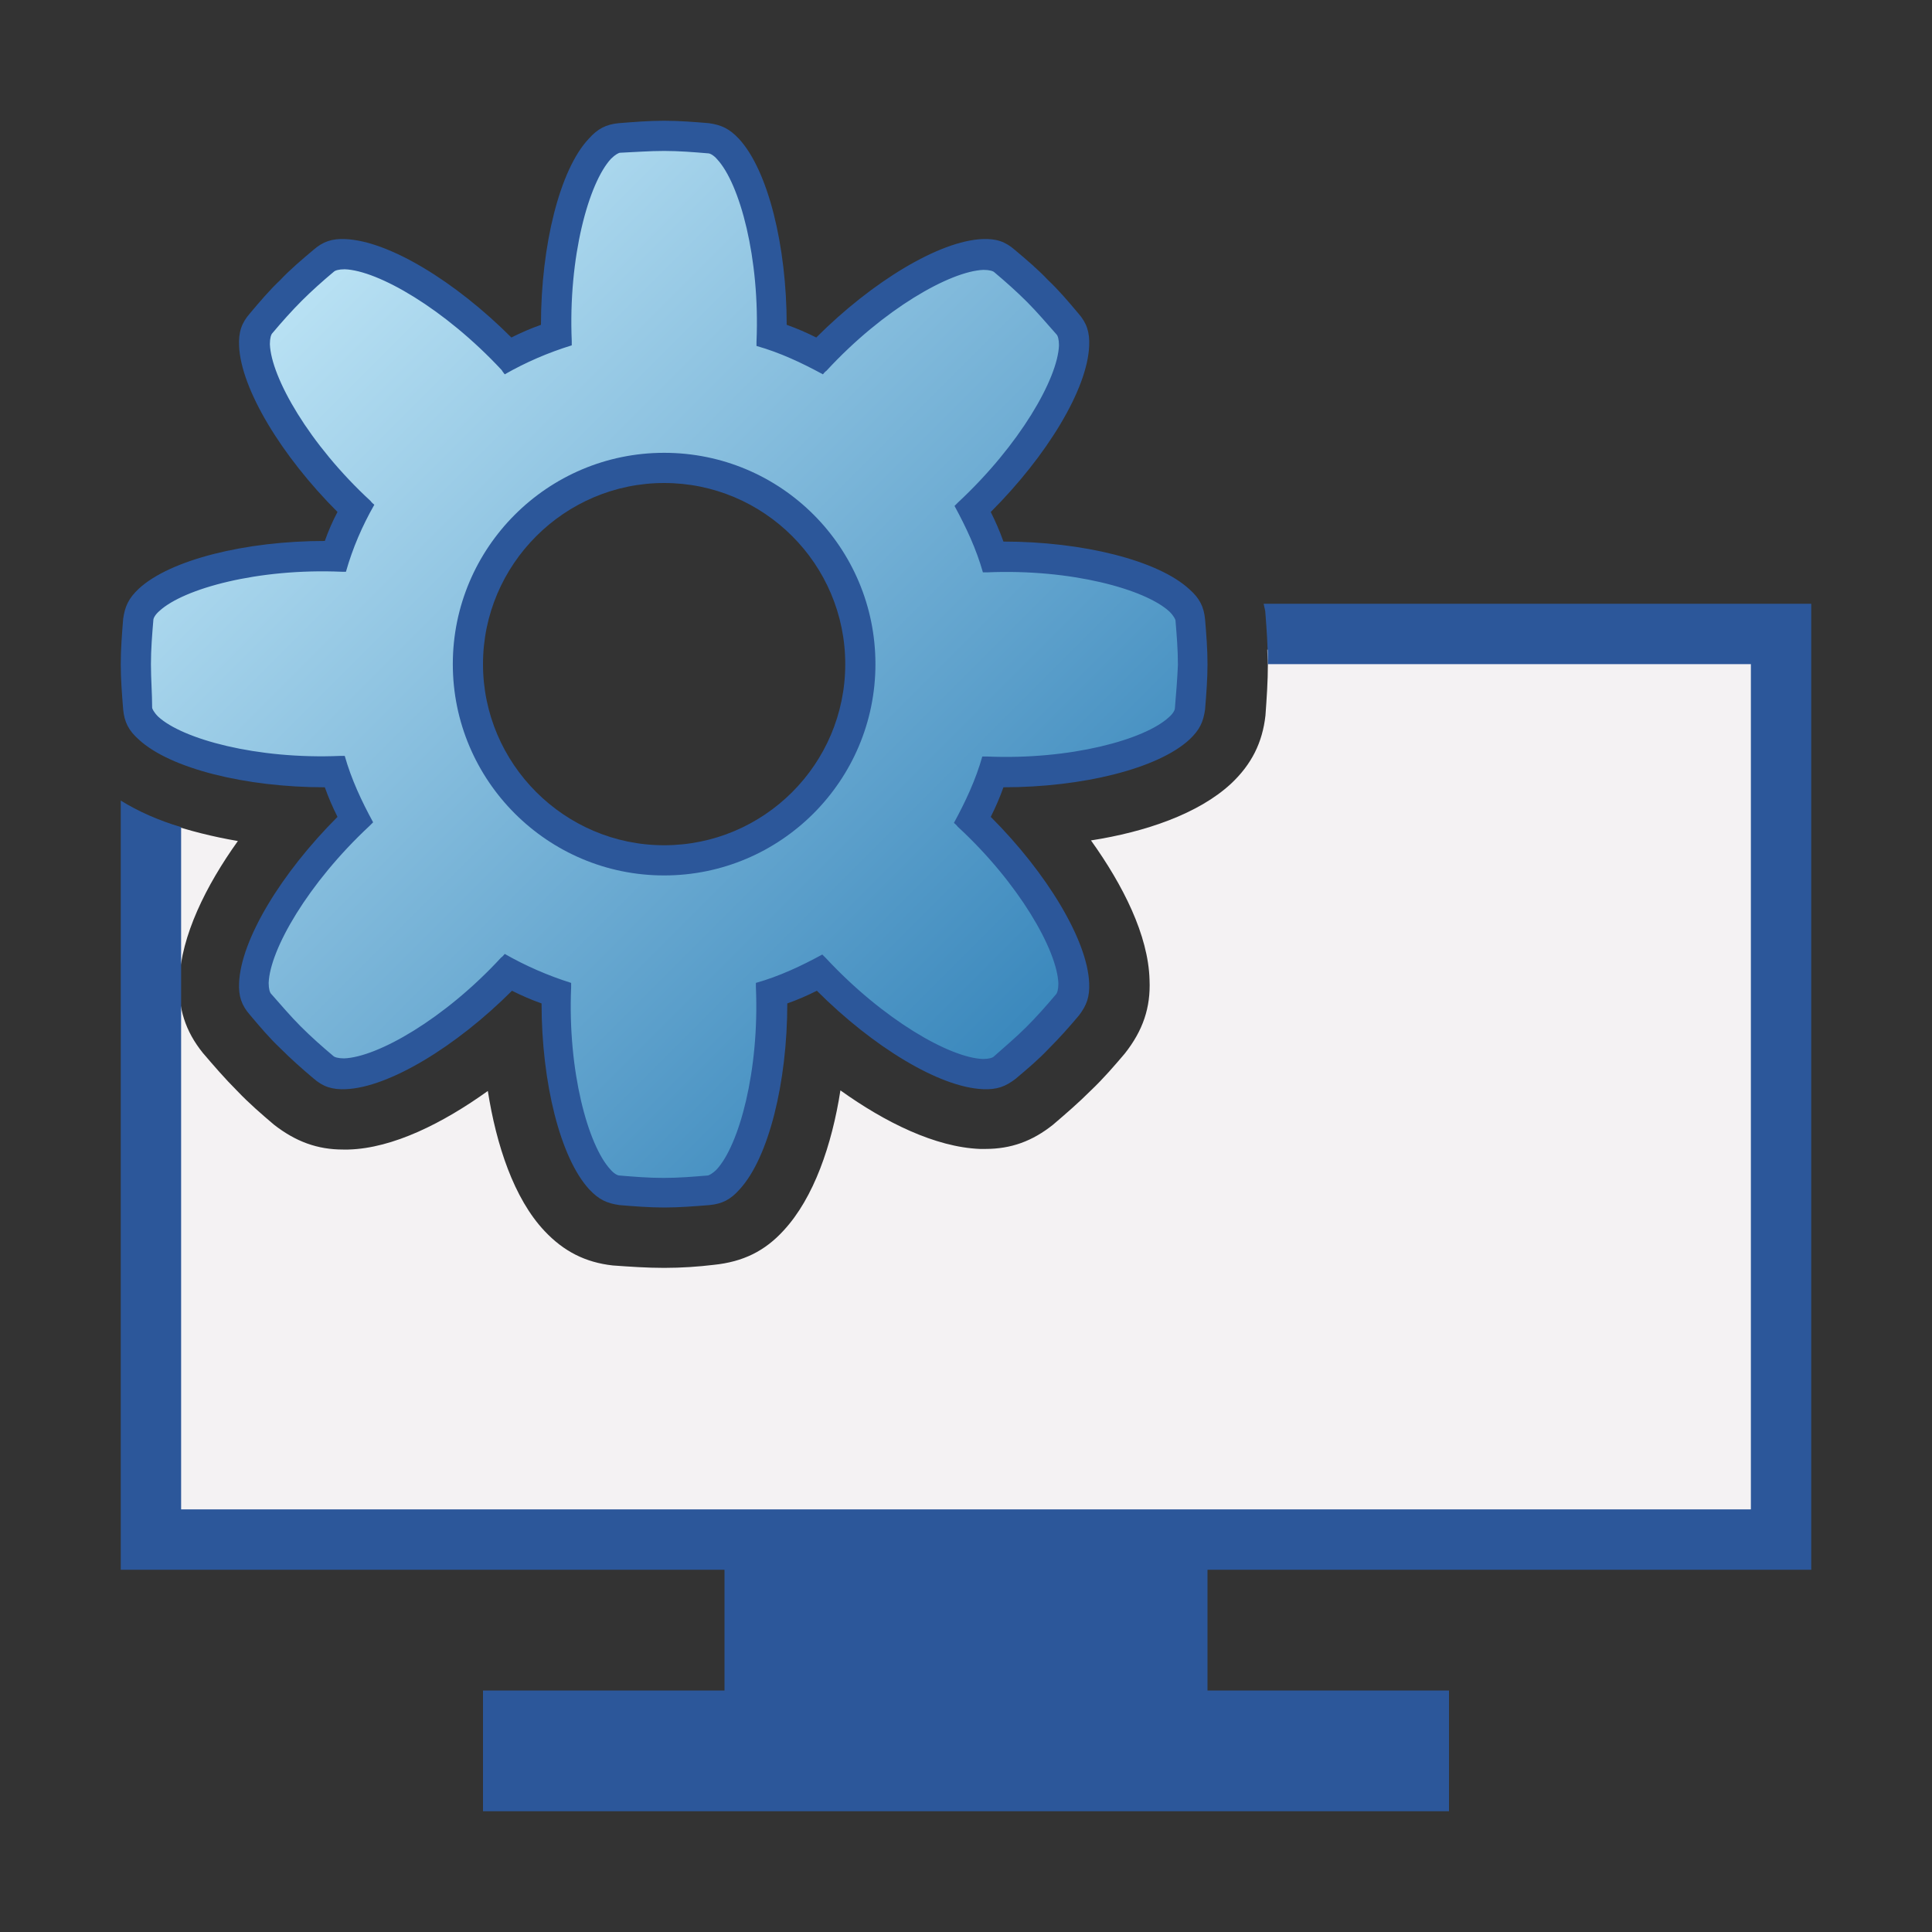
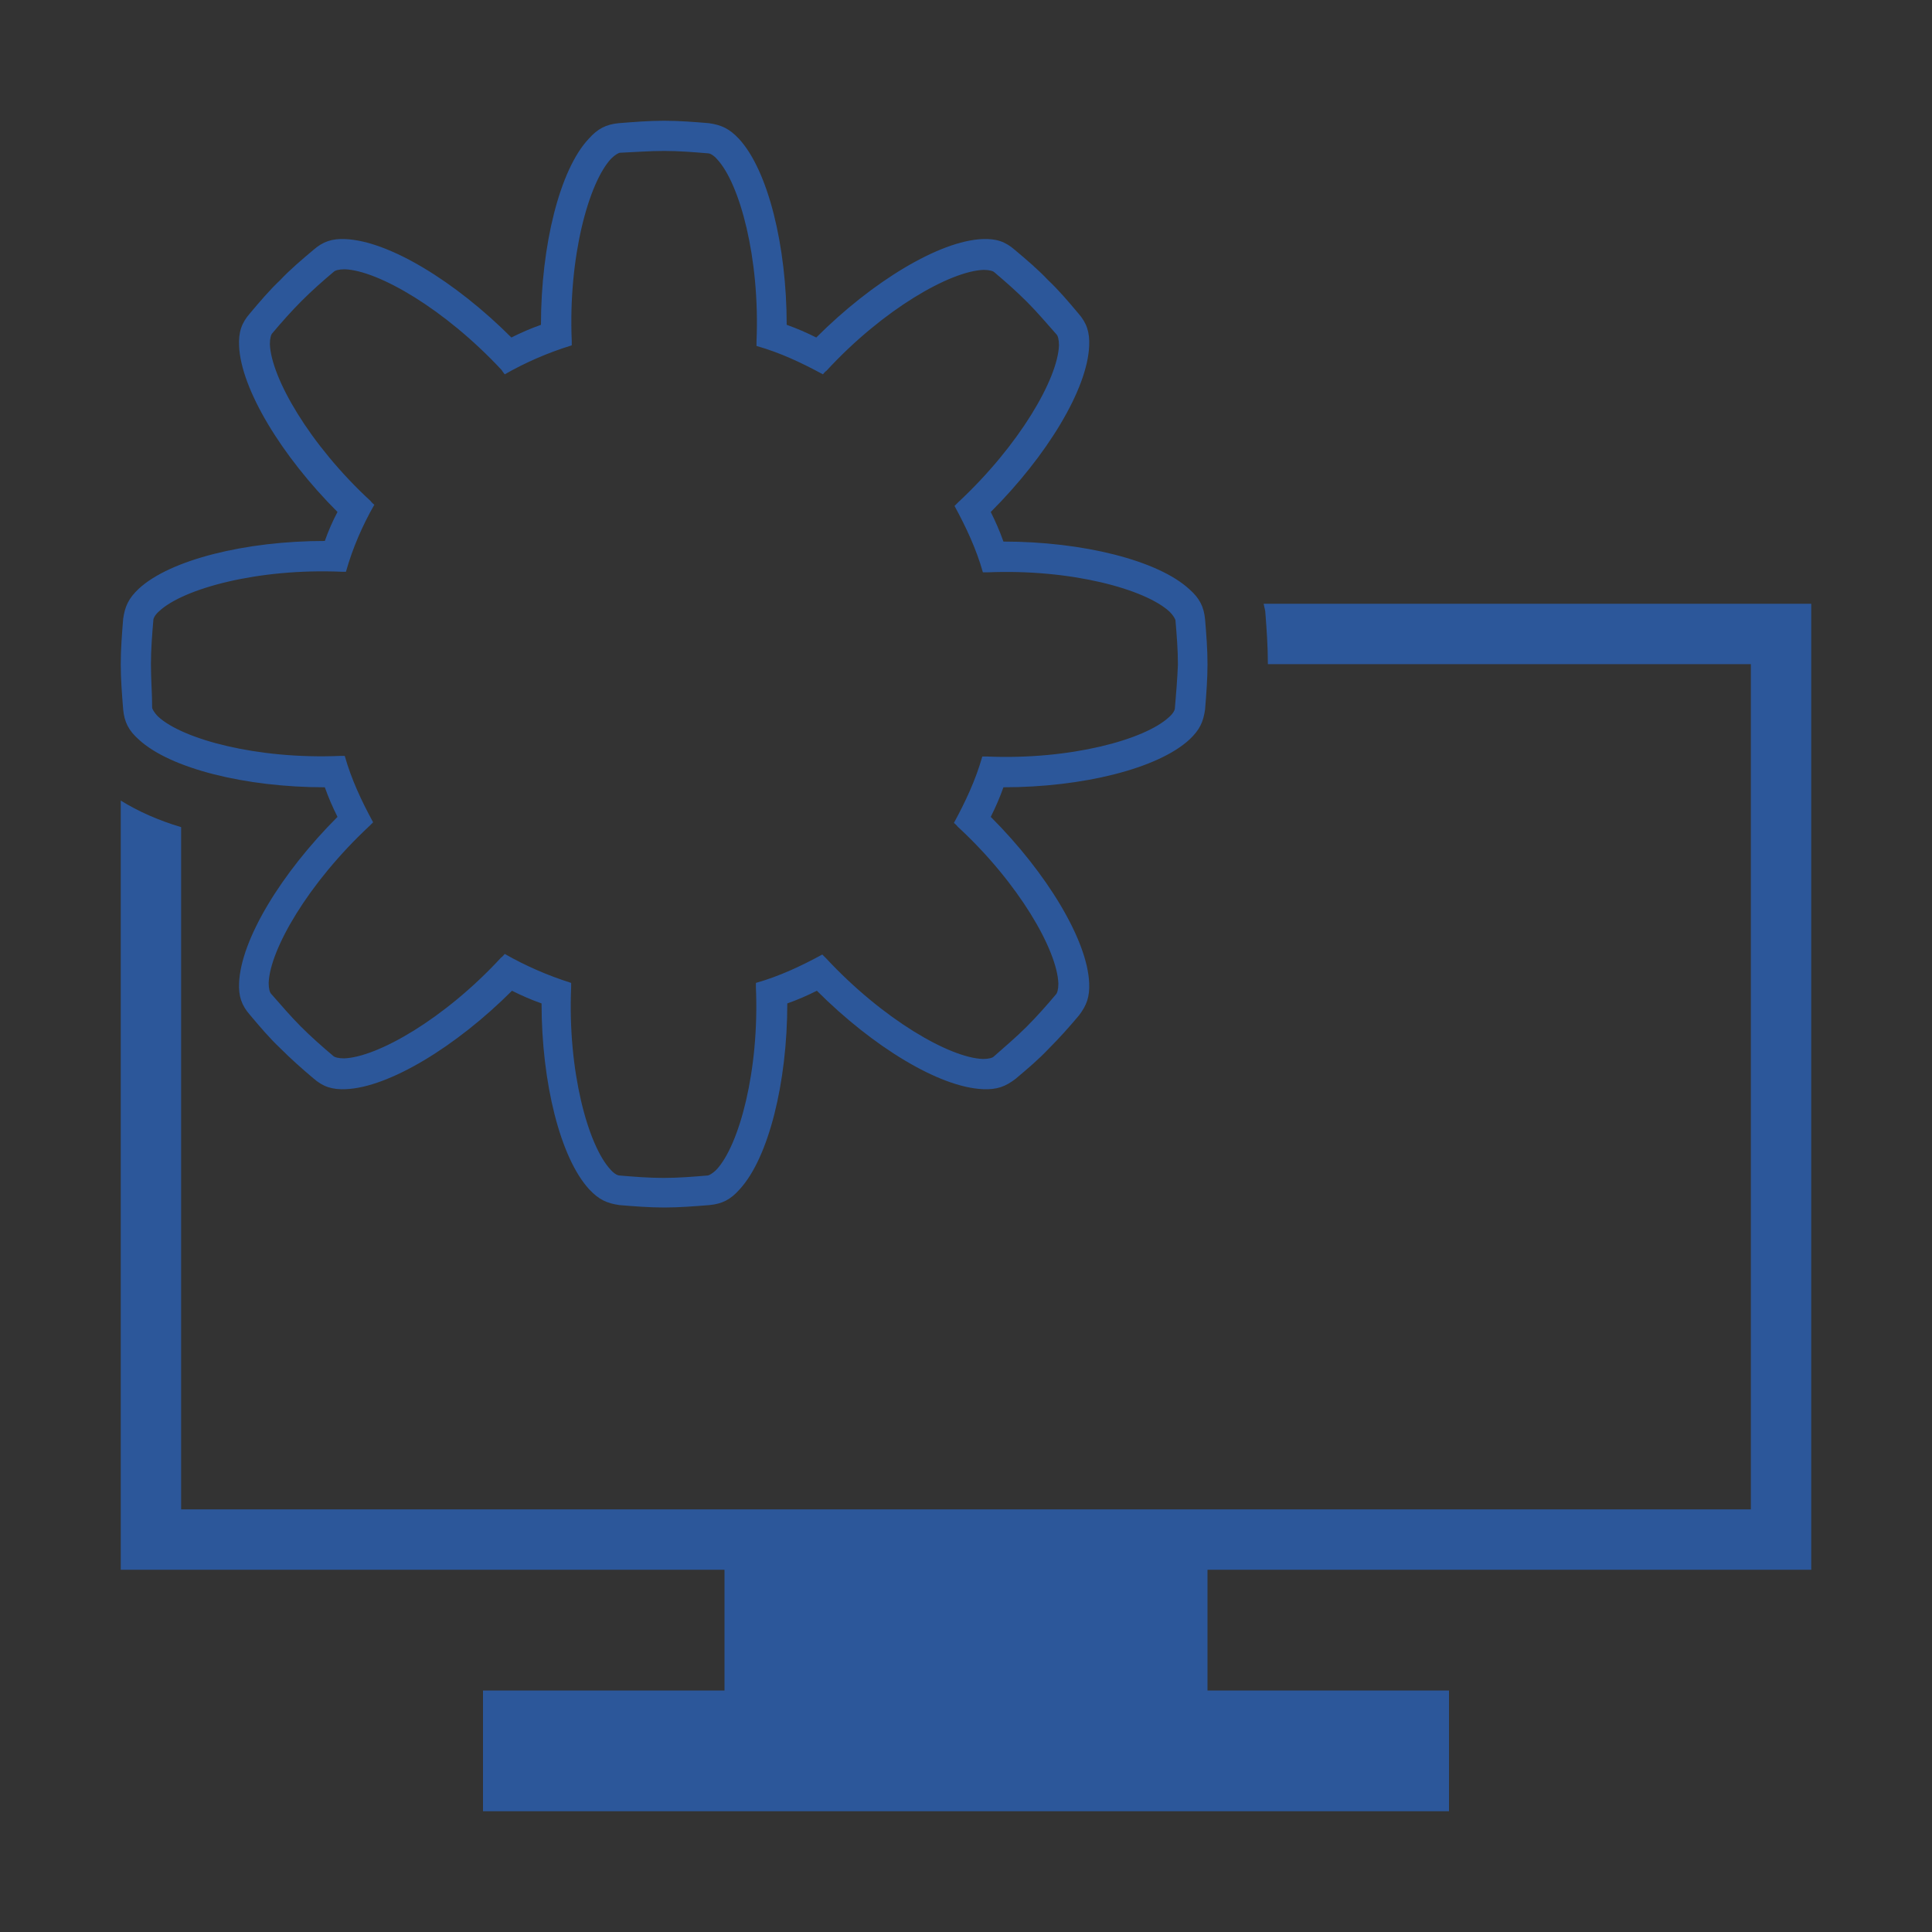
<svg xmlns="http://www.w3.org/2000/svg" version="1.1" x="0px" y="0px" viewBox="0 0 32 32" style="enable-background:new 0 0 32 32;" xml:space="preserve">
  <rect x="0" y="0" width="32" height="32" fill="#333333" stroke="none" />
  <style type="text/css">
	.st0{fill:url(#SVGID_1_);}
	.st1{fill:url(#SVGID_00000170968219845006347070000007393317667921255861_);}
	.st2{fill:#2C579A;}
	.st3{fill:none;stroke:#009FE3;stroke-width:0.25;stroke-miterlimit:10;}
	.st4{fill:url(#SVGID_00000085221965351751061530000012389727284514436022_);}
	.st5{fill:url(#SVGID_00000165944083266348337440000014554194095626224795_);}
	.st6{fill:#009FE3;}
	.st7{fill:#F4F2F3;}
	.st8{fill:#62646D;}
	.st9{fill:#FFFFFF;}
	.st10{fill:url(#SVGID_00000165947541191456077700000014441637041665146294_);}
	.st11{fill:url(#SVGID_00000168804017623463438040000001830900138747662476_);}
	.st12{fill:#3987BC;}
	.st13{fill:url(#SVGID_00000097481391530700152730000008786809696642405550_);}
	.st14{fill:#BAE2F4;}
	.st15{fill:#83C2E5;}
	.st16{fill:url(#SVGID_00000183970884051855642110000013140113536999773630_);}
	.st17{clip-path:url(#SVGID_00000056416323879580769610000014498518025811560381_);}
	.st18{clip-path:url(#SVGID_00000159465008035302372900000008260583082694559395_);}
	.st19{fill:#38CE57;}
	.st20{fill:url(#SVGID_00000068636874363139946230000014122077103868395165_);}
	.st21{clip-path:url(#SVGID_00000179627688102757382460000010713987824054826400_);}
	.st22{clip-path:url(#SVGID_00000039117994709225816800000015802408302494733737_);}
	.st23{fill:url(#SVGID_00000078738158604423048780000008645931726021290116_);}
	.st24{fill:#D43D3C;}
	.st25{fill:url(#SVGID_00000044894218309145408760000012186064306474087612_);}
	.st26{fill:url(#SVGID_00000110449981083194725650000009408197928228971680_);}
	.st27{fill:#FF0000;}
	.st28{fill:url(#SVGID_00000074417479462043286990000003049896681231959979_);}
	.st29{fill:#FFFF22;}
	.st30{fill:#037DF7;}
	.st31{fill:#F9B233;}
	.st32{fill:#FFCA22;}
	.st33{fill:#F7F074;}
	.st34{fill:#FF8500;}
	.st35{fill:url(#SVGID_00000041261033383585091640000002929259531644781752_);}
	.st36{fill:none;stroke:#000000;stroke-width:0.5;stroke-linecap:round;stroke-miterlimit:10;}
	.st37{opacity:0.22;fill:#3F3F40;enable-background:new    ;}
	.st38{fill:#EDEDED;}
	.st39{opacity:0.1;}
	.st40{fill:#D1D3DB;}
	.st41{fill:#1D1D1B;}
	.st42{opacity:0.39;}
</style>
  <g id="Layer_2">
</g>
  <g id="Layer_3">
</g>
  <g id="Layer_4">
</g>
  <g id="Layer_5">
</g>
  <g id="Layer_6">
    <g>
      <g>
        <g>
          <linearGradient id="SVGID_1_" gradientUnits="userSpaceOnUse" x1="4.813" y1="4.813" x2="17.187" y2="17.187">
            <stop offset="0" style="stop-color:#BAE2F4" />
            <stop offset="1" style="stop-color:#3987BC" />
          </linearGradient>
-           <path class="st0" d="M19.71,10.25c0-0.1-0.07-0.21-0.18-0.31c-0.46-0.43-1.65-0.73-2.89-0.73c-0.06,0-0.12,0-0.19,0      c-0.09-0.25-0.2-0.51-0.34-0.79c0.95-0.9,1.65-2.02,1.67-2.7c0.01-0.15-0.03-0.27-0.1-0.35c-0.15-0.18-0.32-0.37-0.5-0.55      c-0.18-0.18-0.37-0.34-0.56-0.51c-0.07-0.06-0.18-0.1-0.32-0.1c-0.7,0.03-1.83,0.73-2.73,1.67c-0.28-0.15-0.54-0.26-0.79-0.34      c0.03-1.3-0.27-2.58-0.72-3.08c-0.1-0.11-0.22-0.17-0.32-0.18C11.5,2.27,11.25,2.25,11,2.25h0c-0.25,0-0.5,0.02-0.75,0.04      c-0.1,0-0.21,0.07-0.31,0.18C9.48,2.96,9.18,4.24,9.21,5.54C8.96,5.63,8.7,5.74,8.42,5.89c-0.9-0.95-2.02-1.65-2.7-1.67      c0,0,0,0,0,0c-0.16,0-0.28,0.04-0.35,0.1c-0.18,0.15-0.37,0.32-0.55,0.5C4.63,4.99,4.47,5.18,4.31,5.37      c-0.07,0.07-0.1,0.2-0.1,0.35c0.03,0.67,0.72,1.8,1.67,2.7C5.74,8.7,5.63,8.96,5.54,9.21c-0.06,0-0.13,0-0.19,0      c-1.24,0-2.43,0.3-2.89,0.73c-0.11,0.1-0.17,0.22-0.18,0.32C2.27,10.5,2.25,10.75,2.25,11c0,0.25,0.02,0.5,0.04,0.75      c0,0.1,0.07,0.21,0.18,0.31c0.46,0.43,1.65,0.73,2.89,0.73c0.06,0,0.12,0,0.19,0c0.09,0.25,0.2,0.51,0.34,0.79      c-0.95,0.9-1.65,2.02-1.67,2.7c-0.01,0.15,0.03,0.27,0.1,0.35c0.15,0.18,0.32,0.37,0.5,0.55c0.18,0.18,0.37,0.34,0.56,0.51      c0.07,0.06,0.18,0.1,0.32,0.1c0.7-0.03,1.83-0.73,2.73-1.67c0.28,0.15,0.54,0.26,0.79,0.34c-0.03,1.3,0.27,2.58,0.72,3.08      c0.1,0.11,0.22,0.17,0.32,0.18c0.24,0.02,0.49,0.04,0.74,0.04c0.25,0,0.5-0.02,0.75-0.04c0.1,0,0.21-0.07,0.31-0.18      c0.46-0.49,0.76-1.77,0.72-3.08c0.25-0.09,0.51-0.2,0.79-0.34c0.9,0.95,2.02,1.65,2.7,1.67c0,0,0,0,0,0      c0.16,0,0.28-0.04,0.35-0.1c0.18-0.15,0.37-0.32,0.55-0.5c0.18-0.18,0.34-0.37,0.51-0.56c0.07-0.07,0.1-0.2,0.1-0.35      c-0.03-0.67-0.72-1.8-1.67-2.7c0.15-0.28,0.26-0.54,0.34-0.79c0.06,0,0.13,0,0.19,0c1.24,0,2.43-0.3,2.89-0.73      c0.11-0.1,0.17-0.22,0.18-0.32c0.02-0.24,0.04-0.49,0.04-0.74C19.75,10.75,19.73,10.5,19.71,10.25z M11,14.38      c-1.86,0-3.38-1.51-3.38-3.38c0-1.86,1.51-3.38,3.38-3.38s3.38,1.51,3.38,3.38C14.38,12.87,12.86,14.38,11,14.38z" />
        </g>
        <path class="st2" d="M19.96,10.26c-0.02-0.21-0.09-0.35-0.26-0.5c-0.52-0.48-1.77-0.79-3.08-0.79c-0.06-0.17-0.13-0.33-0.21-0.49     c0.93-0.93,1.6-2.03,1.63-2.75C18.05,5.5,18,5.35,17.86,5.19C17.7,5,17.54,4.81,17.36,4.64l0,0v0h0l0,0     C17.19,4.46,17,4.3,16.81,4.14C16.65,4,16.5,3.95,16.27,3.96c-0.71,0.03-1.82,0.7-2.75,1.63c-0.16-0.08-0.32-0.15-0.49-0.21     c0-1.31-0.31-2.56-0.79-3.08c-0.16-0.17-0.29-0.23-0.5-0.26C11.5,2.02,11.25,2,11,2c-0.25,0-0.5,0.02-0.75,0.04     c-0.21,0.02-0.35,0.09-0.5,0.26C9.27,2.81,8.96,4.07,8.96,5.38C8.79,5.44,8.63,5.51,8.47,5.59c-0.93-0.93-2.03-1.6-2.75-1.63     C5.5,3.95,5.35,4,5.19,4.14C5,4.3,4.81,4.46,4.64,4.64l0,0h0v0l0,0C4.46,4.81,4.3,5,4.14,5.19C4,5.35,3.95,5.5,3.96,5.73     c0.03,0.71,0.7,1.82,1.63,2.75C5.51,8.63,5.44,8.79,5.38,8.96c-1.31,0-2.56,0.31-3.08,0.79c-0.17,0.16-0.23,0.29-0.26,0.5     C2.02,10.5,2,10.75,2,11c0,0.25,0.02,0.5,0.04,0.75c0.02,0.21,0.09,0.35,0.26,0.5c0.52,0.48,1.77,0.79,3.08,0.79     c0.06,0.17,0.13,0.33,0.21,0.49c-0.93,0.93-1.6,2.03-1.63,2.75C3.95,16.5,4,16.65,4.14,16.81c0.16,0.19,0.32,0.38,0.5,0.55l0,0v0     h0l0,0c0.18,0.18,0.36,0.34,0.55,0.5C5.35,18,5.5,18.05,5.73,18.04c0.71-0.03,1.82-0.7,2.75-1.63c0.16,0.08,0.32,0.15,0.49,0.21     c0,1.31,0.31,2.56,0.79,3.08c0.16,0.17,0.29,0.23,0.5,0.26C10.5,19.98,10.75,20,11,20c0.25,0,0.5-0.02,0.75-0.04     c0.21-0.02,0.35-0.09,0.5-0.26c0.48-0.52,0.79-1.77,0.79-3.08c0.17-0.06,0.33-0.13,0.49-0.21c0.93,0.93,2.03,1.6,2.75,1.63     c0.23,0.01,0.37-0.04,0.54-0.17c0.19-0.16,0.38-0.32,0.55-0.5l0,0h0c0.18-0.18,0.34-0.36,0.5-0.55c0.13-0.17,0.18-0.31,0.17-0.54     c-0.03-0.71-0.7-1.82-1.63-2.75c0.08-0.16,0.15-0.32,0.21-0.49c1.31,0,2.56-0.31,3.08-0.79c0.17-0.16,0.23-0.29,0.26-0.5     C19.98,11.5,20,11.25,20,11C20,10.75,19.98,10.5,19.96,10.26z M19.46,11.73c0,0.03-0.03,0.09-0.1,0.15     c-0.4,0.37-1.63,0.71-3.02,0.65c-0.02,0-0.07,0-0.07,0c-0.11,0.39-0.28,0.75-0.47,1.1c0,0,0.05,0.04,0.06,0.06     c1.02,0.94,1.65,2.05,1.67,2.6c0,0.1-0.02,0.16-0.04,0.18c-0.16,0.19-0.32,0.37-0.49,0.54c-0.17,0.17-0.36,0.33-0.54,0.49     c-0.02,0.02-0.08,0.04-0.18,0.04c-0.55-0.02-1.65-0.65-2.6-1.67c-0.01-0.01-0.06-0.06-0.06-0.06c-0.35,0.19-0.71,0.36-1.1,0.47     c0,0,0,0.05,0,0.07c0.06,1.39-0.28,2.62-0.65,3.02c-0.07,0.07-0.13,0.1-0.15,0.1c-0.24,0.02-0.48,0.04-0.73,0.04     c-0.25,0-0.49-0.02-0.73-0.04c-0.03,0-0.09-0.03-0.15-0.1c-0.37-0.4-0.71-1.63-0.65-3.02c0-0.02,0-0.07,0-0.07     C9.08,16.16,8.71,16,8.36,15.8c0,0-0.04,0.05-0.06,0.06c-0.94,1.02-2.05,1.65-2.6,1.67c-0.1,0-0.16-0.02-0.18-0.04     c-0.19-0.16-0.37-0.32-0.54-0.49c-0.17-0.17-0.33-0.36-0.49-0.54c-0.02-0.02-0.04-0.08-0.04-0.18c0.02-0.55,0.65-1.65,1.67-2.6     c0.01-0.01,0.06-0.06,0.06-0.06c-0.19-0.35-0.36-0.71-0.47-1.1c0,0-0.05,0-0.07,0c-1.39,0.06-2.62-0.28-3.02-0.65     c-0.07-0.07-0.1-0.13-0.1-0.15C2.52,11.49,2.5,11.25,2.5,11c0-0.25,0.02-0.49,0.04-0.73c0-0.03,0.03-0.09,0.1-0.15     c0.4-0.37,1.63-0.71,3.02-0.65c0.02,0,0.07,0,0.07,0C5.84,9.08,6,8.71,6.2,8.36c0,0-0.05-0.04-0.06-0.06     c-1.02-0.94-1.65-2.05-1.67-2.6c0-0.1,0.02-0.16,0.04-0.18c0.16-0.19,0.32-0.37,0.49-0.54C5.16,4.82,5.35,4.65,5.53,4.5     c0.02-0.02,0.08-0.04,0.18-0.04c0.55,0.02,1.65,0.65,2.6,1.67C8.32,6.15,8.36,6.2,8.36,6.2C8.71,6,9.08,5.84,9.47,5.72     c0,0,0-0.05,0-0.07c-0.06-1.39,0.28-2.62,0.65-3.02c0.07-0.07,0.13-0.1,0.15-0.1C10.51,2.52,10.75,2.5,11,2.5     c0.25,0,0.49,0.02,0.73,0.04c0.03,0,0.09,0.03,0.15,0.1c0.37,0.4,0.71,1.63,0.65,3.02c0,0.02,0,0.07,0,0.07     c0.39,0.11,0.75,0.28,1.1,0.47c0,0,0.04-0.05,0.06-0.06c0.94-1.02,2.05-1.65,2.6-1.67c0.1,0,0.16,0.02,0.18,0.04     c0.19,0.16,0.37,0.32,0.54,0.49c0.17,0.17,0.33,0.36,0.49,0.54c0.02,0.02,0.04,0.08,0.04,0.18c-0.02,0.55-0.65,1.65-1.67,2.6     c-0.01,0.01-0.06,0.06-0.06,0.06c0.19,0.35,0.36,0.71,0.47,1.1c0,0,0.05,0,0.07,0c1.39-0.06,2.62,0.28,3.02,0.65     c0.07,0.07,0.1,0.13,0.1,0.15c0.02,0.24,0.04,0.48,0.04,0.73C19.5,11.25,19.48,11.49,19.46,11.73z" />
        <g>
-           <path class="st2" d="M11,8c1.65,0,3,1.34,3,3s-1.35,3-3,3c-1.65,0-3-1.35-3-3S9.35,8,11,8 M11,7.5c-1.93,0-3.5,1.57-3.5,3.5      c0,1.93,1.57,3.5,3.5,3.5c1.93,0,3.5-1.57,3.5-3.5C14.5,9.07,12.94,7.5,11,7.5L11,7.5z" />
-         </g>
+           </g>
      </g>
      <g>
-         <path class="st7" d="M20.99,10.75c0,0.09,0.01,0.16,0.01,0.25c0,0.29-0.02,0.57-0.04,0.85c-0.05,0.45-0.23,0.81-0.57,1.13     c-0.54,0.5-1.42,0.8-2.32,0.94c0.53,0.74,0.95,1.57,0.97,2.31c0.02,0.46-0.11,0.84-0.41,1.22c-0.17,0.2-0.35,0.41-0.56,0.61     c-0.21,0.21-0.42,0.39-0.63,0.57c-0.34,0.27-0.69,0.4-1.12,0.4l-0.07,0l-0.02,0c-0.74-0.03-1.57-0.44-2.31-0.97     c-0.14,0.9-0.44,1.78-0.94,2.32c-0.31,0.34-0.67,0.52-1.16,0.57C11.57,20.98,11.29,21,11,21c-0.29,0-0.57-0.02-0.85-0.04     c-0.45-0.05-0.81-0.23-1.13-0.57c-0.51-0.54-0.8-1.43-0.94-2.32c-0.74,0.53-1.57,0.95-2.31,0.97l-0.07,0H5.68     c-0.42,0-0.78-0.13-1.14-0.41c-0.2-0.17-0.41-0.35-0.61-0.56c-0.21-0.21-0.39-0.42-0.57-0.63c-0.29-0.36-0.41-0.74-0.39-1.2     c0.03-0.74,0.44-1.57,0.97-2.31c-0.41-0.07-0.81-0.17-1.19-0.3v11.63h26.5v-14.5H20.99z" />
-       </g>
+         </g>
      <g>
        <path class="st2" d="M30,26V10h-9.07c0.01,0.06,0.03,0.11,0.03,0.17C20.98,10.43,21,10.71,21,11h8v14H3V13.7     c-0.37-0.11-0.71-0.26-1-0.44V26h10v2H8v2h16v-2h-4v-2H30z" />
      </g>
    </g>
  </g>
  <g id="Layer_7">
</g>
  <g id="Layer_8">
</g>
  <g id="Layer_9">
</g>
  <g id="Layer_1">
</g>
</svg>